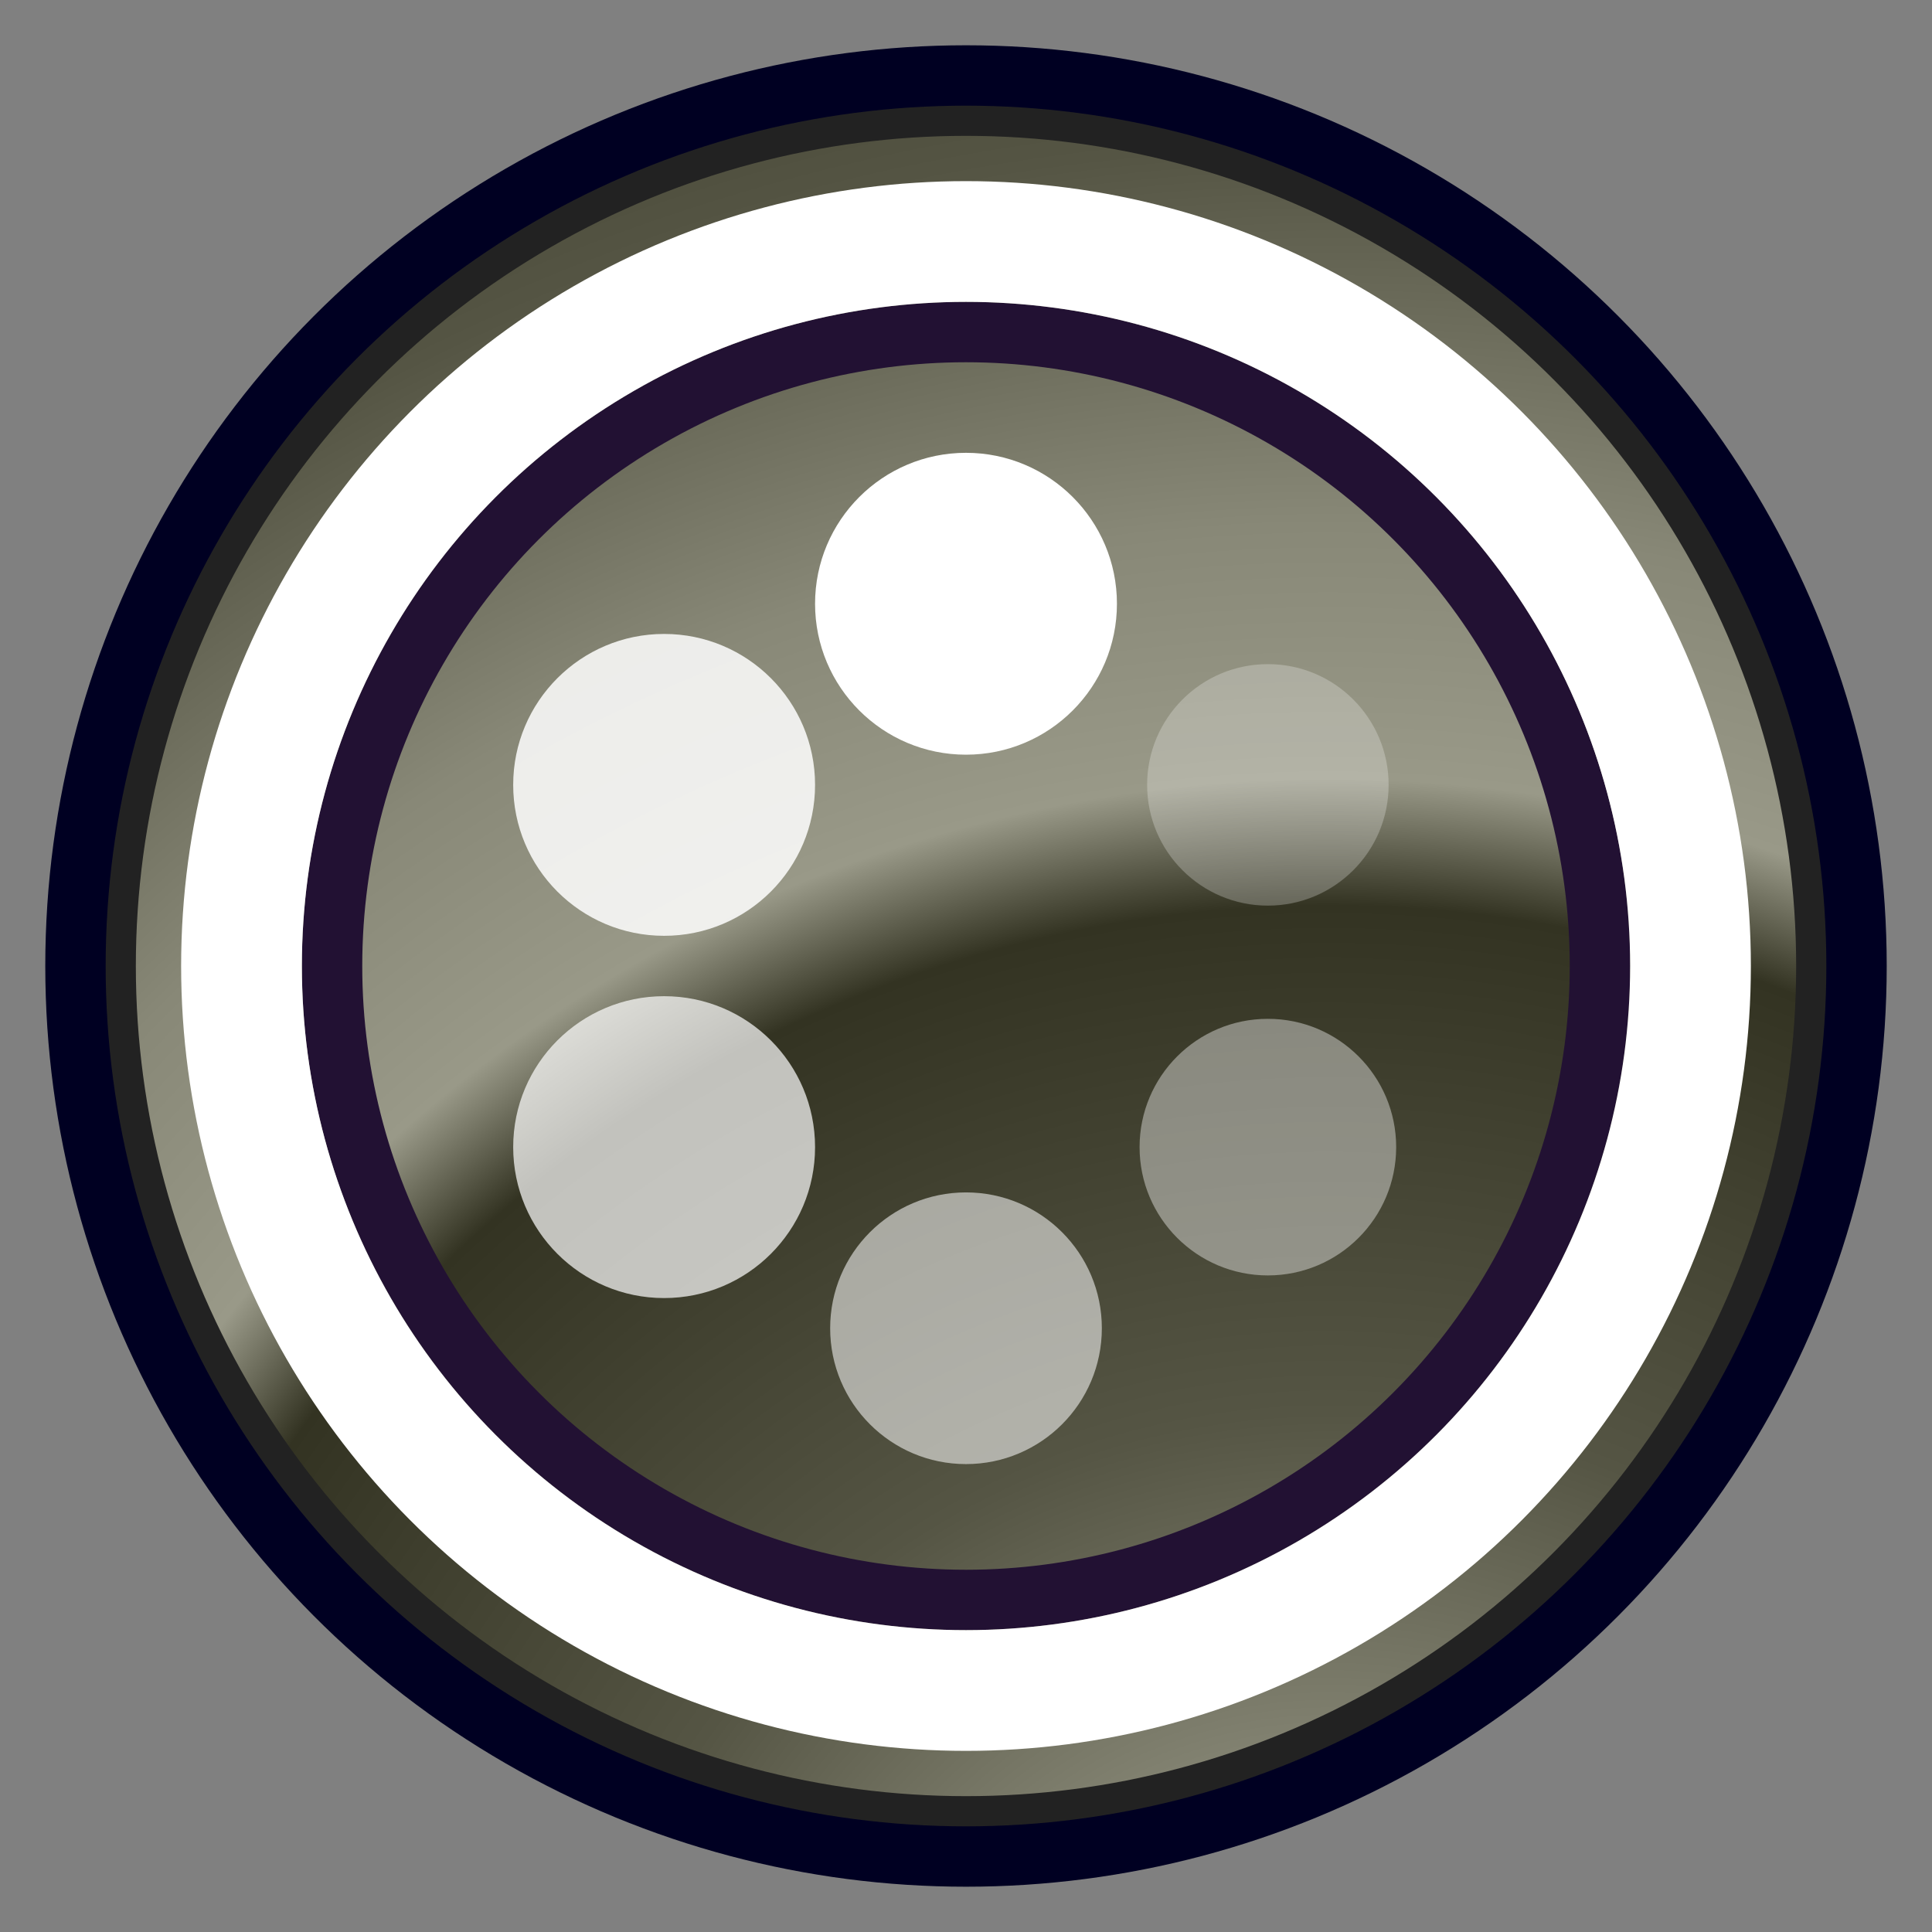
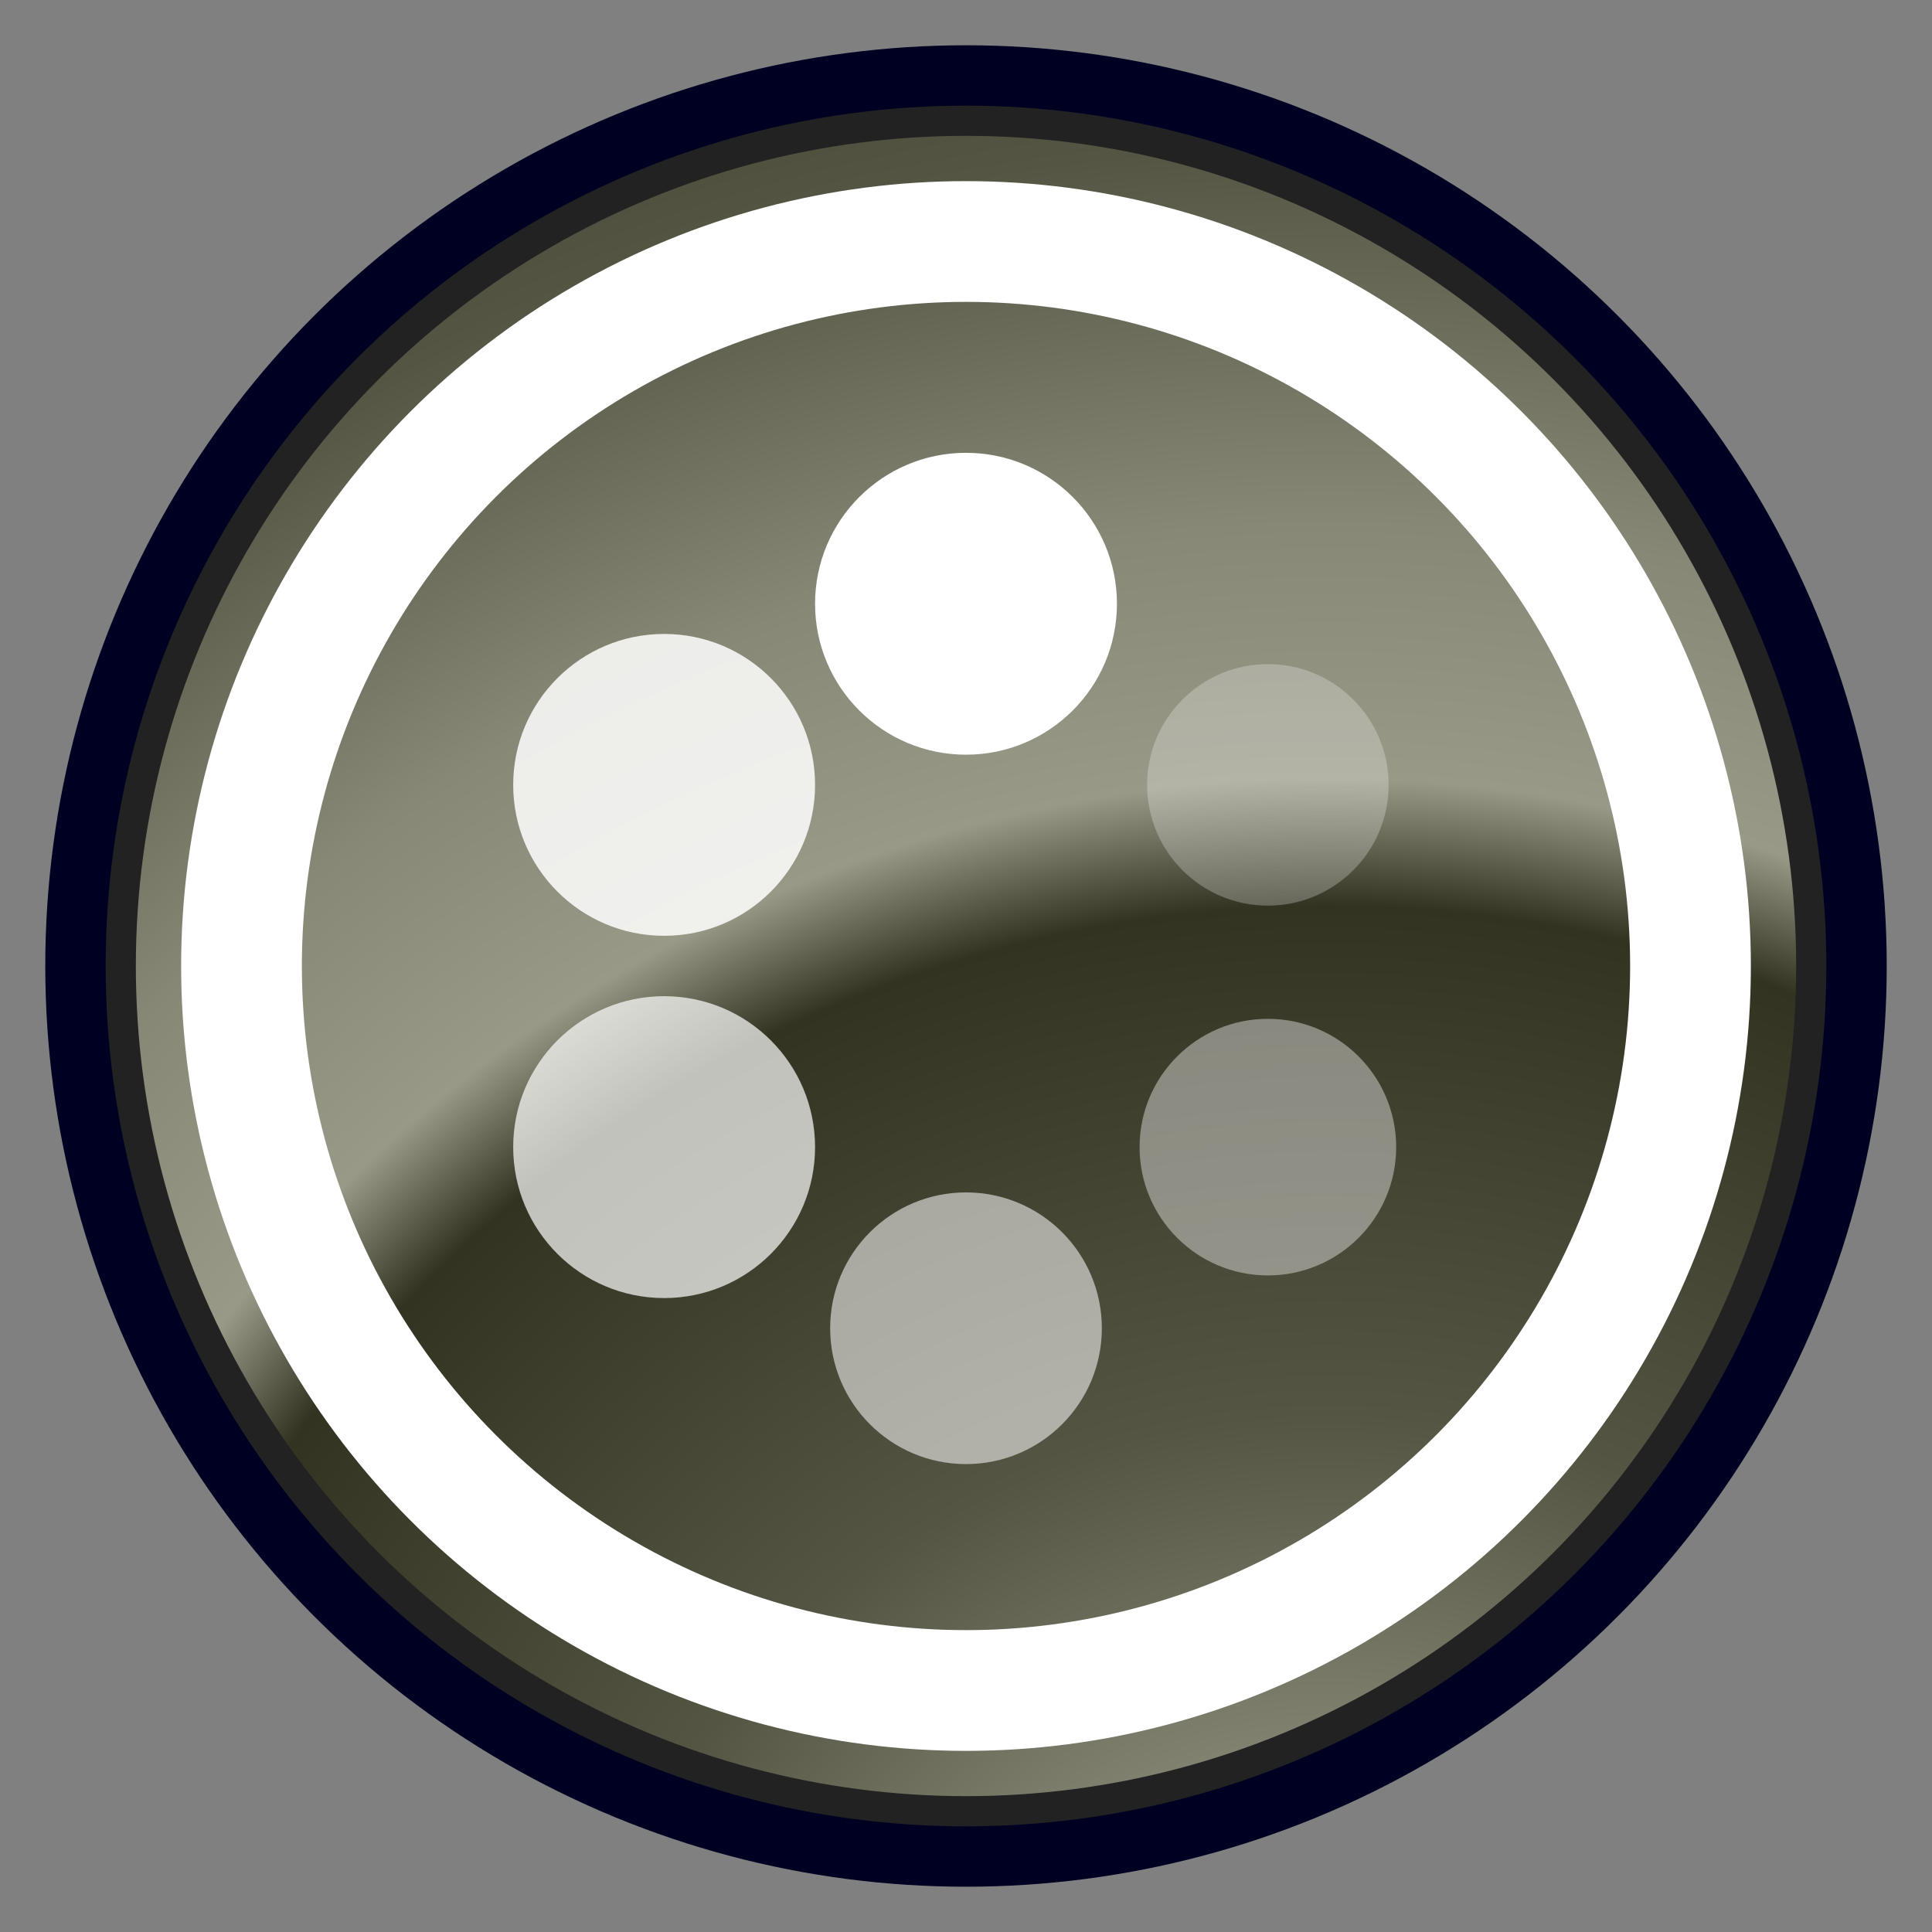
<svg xmlns="http://www.w3.org/2000/svg" id="notification_progress" viewBox="0 0 128 128" version="1.1">
  <rect x="0" y="0" width="128" height="128" fill="#808080" stroke="none" />
  <defs>
    <radialGradient id="gradient_progress" cx="88" cy="144" fx="88" fy="144" r="84" spreadMethod="repeat" gradientUnits="userSpaceOnUse">
      <stop offset="0" style="stop-color:#332;stop-opacity:1;" />
      <stop offset="0.1" style="stop-color:#998;stop-opacity:1;" />
      <stop offset="0.3" style="stop-color:#887;stop-opacity:1;" />
      <stop offset="0.6" style="stop-color:#554;stop-opacity:1;" />
      <stop offset="1" style="stop-color:#332;stop-opacity:1;" />
    </radialGradient>
  </defs>
  <g id="notification_blank" style="stroke-linejoin:round;stroke-linecap:round;">
    <circle style="fill:none;stroke:#0026;stroke-width:10;filter:blur(2px);" cx="64" cy="64" r="56" />
    <circle style="fill:url(#gradient_progress);stroke-width:2;stroke:#222;" cx="64" cy="64" r="56" />
-     <circle style="fill:none;stroke:#213b;stroke-width:4;filter:blur(2px)" cx="64" cy="64" r="42" />
    <circle style="fill:none;stroke:#fffc;stroke-width:8;" cx="64" cy="64" r="48" />
  </g>
  <g id="progress" style="/*display:none;*/ stroke:none;fill:#fff;transform-origin:center;transform:rotate(0deg);">
    <style>
        @keyframes spin {
          0% { transform:rotate(0deg); }
          100% { transform:rotate(360deg); }
        }
        #progress { animation: spin 1.5s linear infinite; }
    </style>
    <circle style="opacity:1.0;" cx="64" cy="40" r="10" />
    <circle style="opacity:0.85;" cx="44" cy="52" r="10" />
    <circle style="opacity:0.70;" cx="44" cy="76" r="10" />
    <circle style="opacity:0.55;" cx="64" cy="88" r="9" />
    <circle style="opacity:0.40;" cx="84" cy="76" r="8.5" />
    <circle style="opacity:0.25;" cx="84" cy="52" r="8" />
  </g>
</svg>